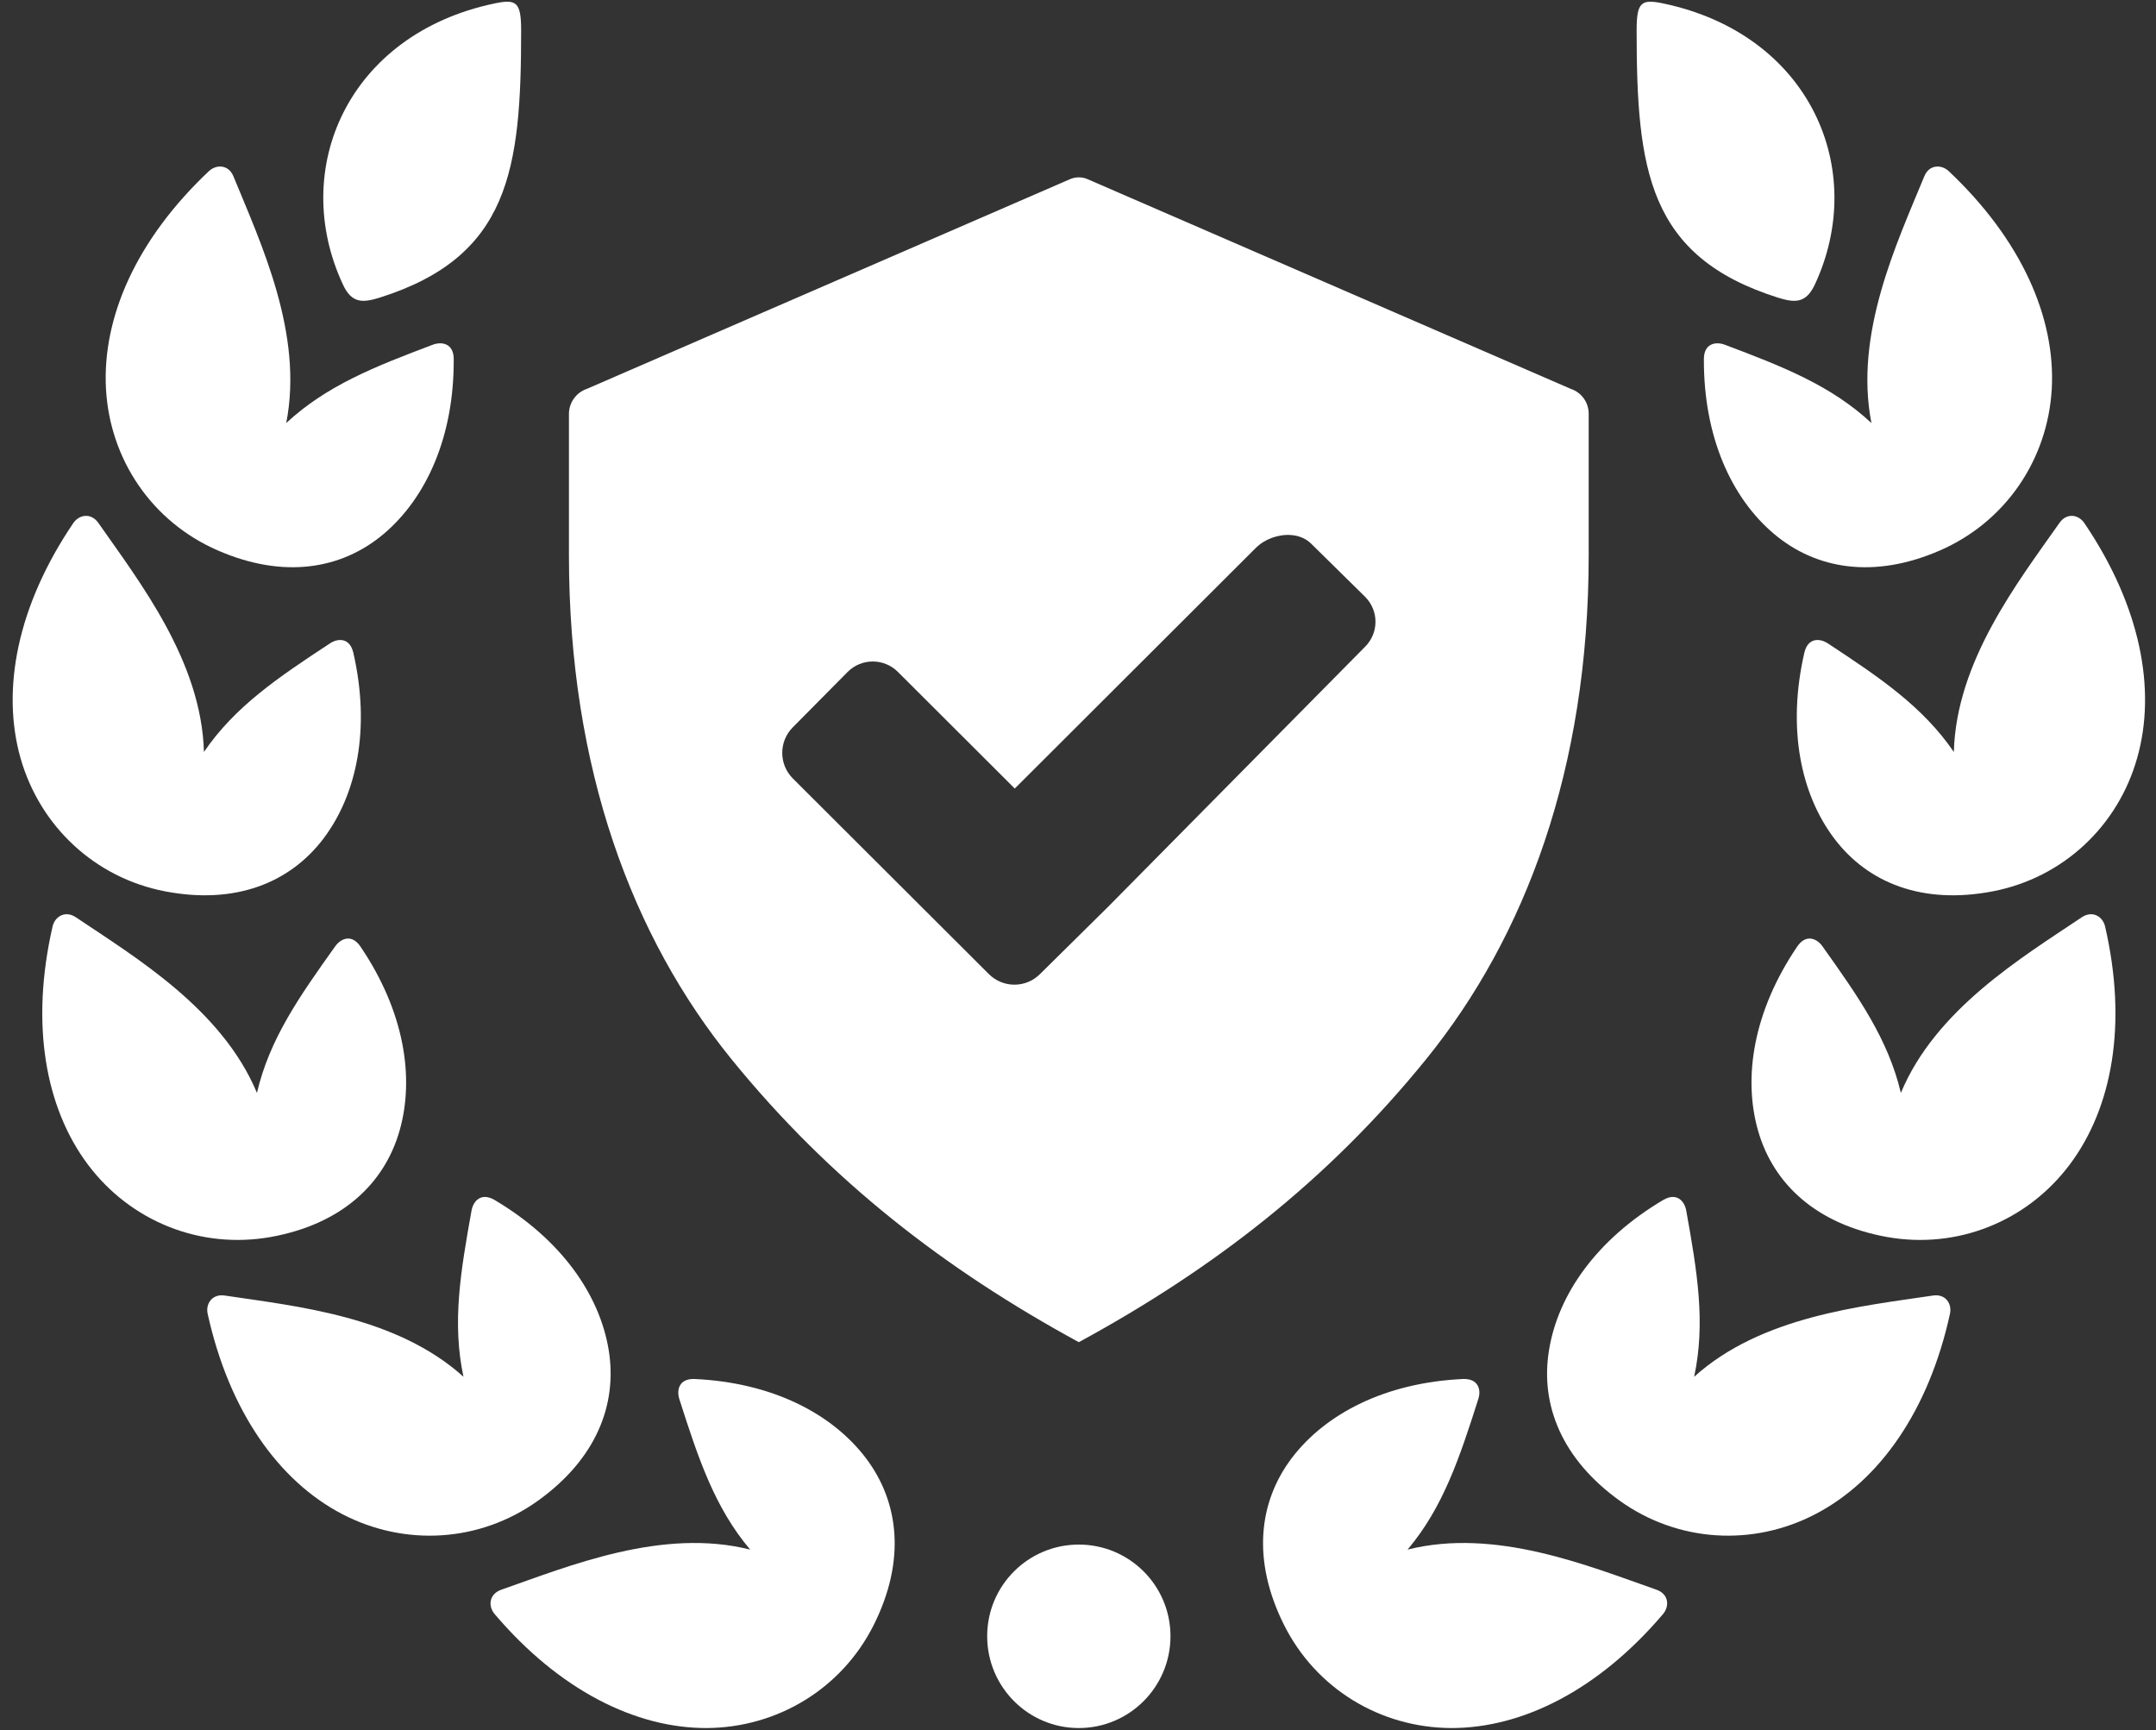
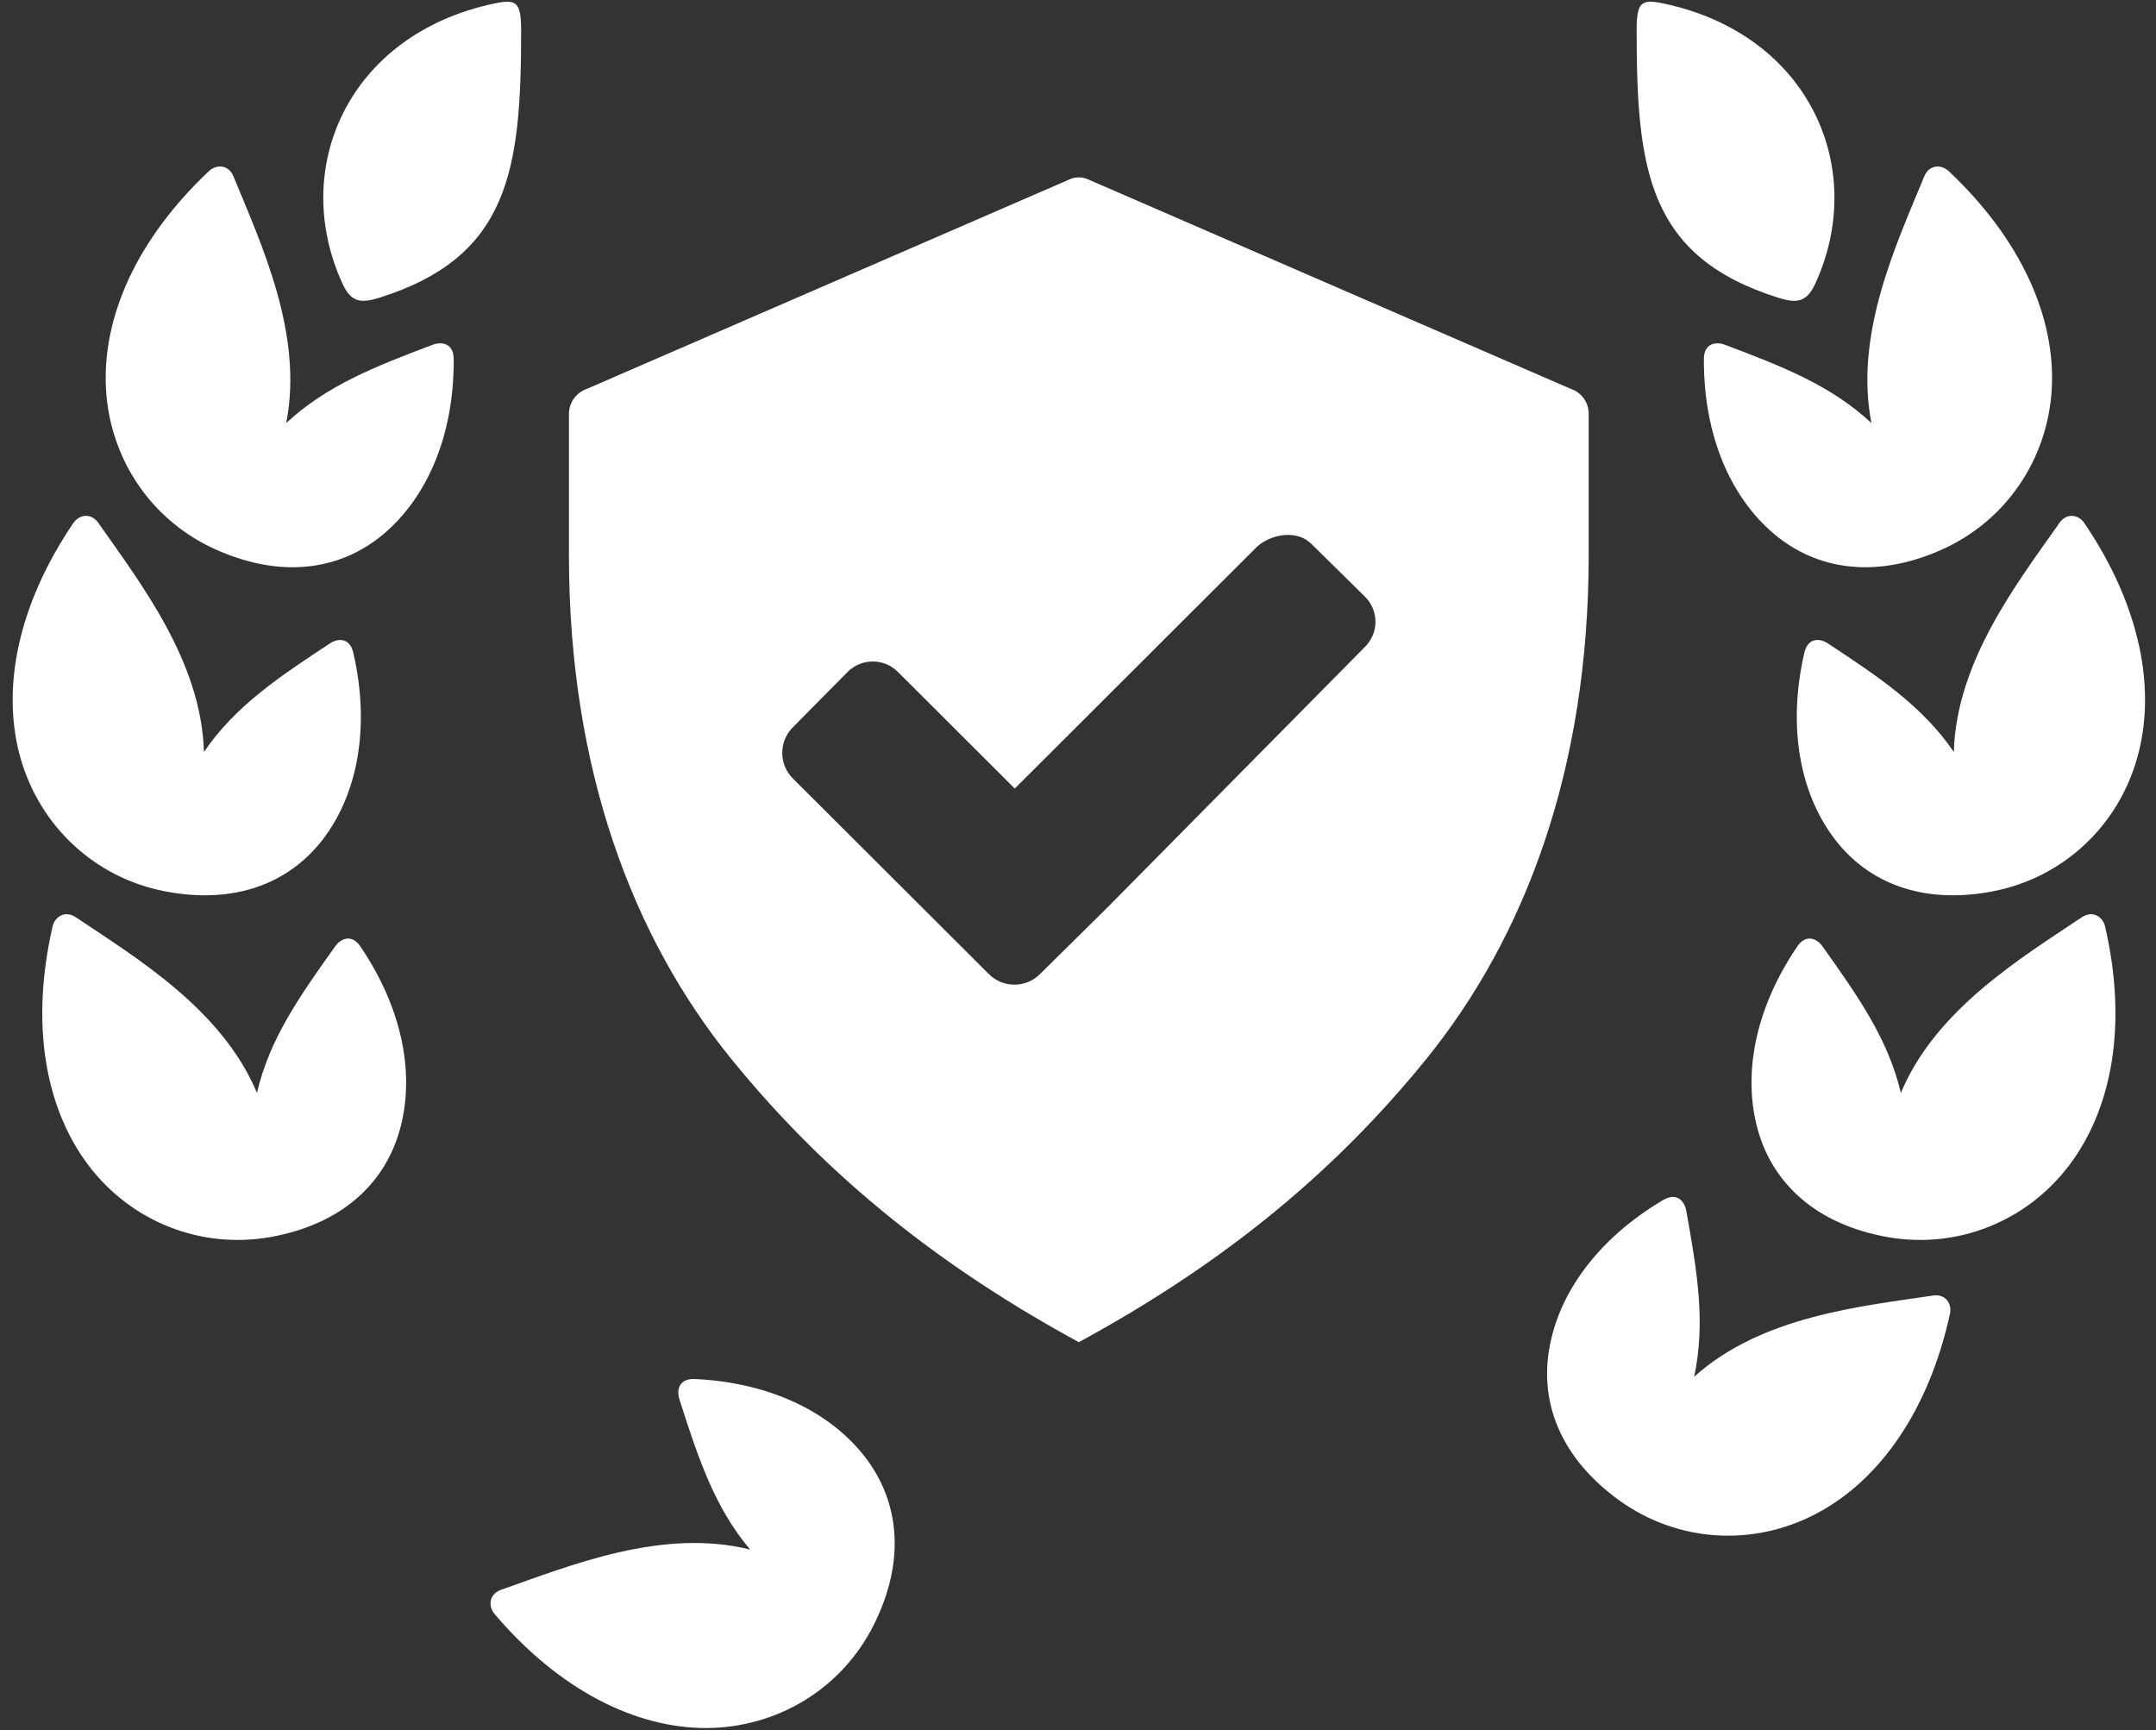
<svg xmlns="http://www.w3.org/2000/svg" fill="#ffffff" height="64.6" preserveAspectRatio="xMidYMid meet" version="1" viewBox="4.7 12.7 80.5 64.6" width="80.5" zoomAndPan="magnify">
  <rect x="4.7" y="12.7" width="80.5" height="64.6" fill="#333333" stroke="none" />
  <g id="change1_1">
    <path d="M52.908,32.677c0.281,0.021,0.546,0.125,0.744,0.319l2.01,1.979c0.527,0.521,0.527,1.359,0,1.88l-9.599,9.713l-2.537,2.506 c-0.525,0.521-1.375,0.521-1.9,0l-7.328-7.313c-0.521-0.527-0.521-1.375,0-1.901l2.047-2.068c0.52-0.525,1.364-0.525,1.885,0 l4.359,4.35l9.005-8.989C51.928,32.823,52.439,32.641,52.908,32.677z M44.965,19.323c-0.109,0-0.219,0.026-0.313,0.067l-18.042,7.83 c-0.396,0.135-0.667,0.514-0.667,0.932v5.281c0,7.989,2.38,14.266,6.063,18.807c3.692,4.546,7.984,7.854,12.974,10.573 c5-2.719,9.287-6.021,12.975-10.573c3.687-4.552,6.063-10.823,6.063-18.807v-5.281c0-0.423-0.262-0.797-0.667-0.932l-18.043-7.83 C45.189,19.338,45.075,19.318,44.965,19.323z" fill="inherit" />
  </g>
  <g id="change1_2">
    <path d="M77.46,19.089c2.713,2.557,3.994,5.468,3.848,8.131c-0.15,2.64-1.724,4.963-4.17,6.03c-2.448,1.068-4.615,0.719-6.199-0.614 c-1.599-1.35-2.631-3.636-2.62-6.527c0-0.588,0.442-0.662,0.77-0.542c2.178,0.819,3.98,1.526,5.486,2.928 c-0.652-3.324,0.942-6.705,1.973-9.209C76.726,18.843,77.179,18.829,77.46,19.089z" fill="inherit" />
  </g>
  <g id="change1_3">
    <path d="M83.299,47.291c0.839,3.636,0.276,6.766-1.324,8.896c-1.588,2.115-4.187,3.167-6.817,2.699 c-2.631-0.475-4.24-1.969-4.813-3.959c-0.578-2.01-0.167-4.485,1.454-6.879c0.328-0.491,0.738-0.308,0.943-0.021 c1.348,1.891,2.457,3.473,2.932,5.479c1.301-3.124,4.505-5.047,6.755-6.558C82.83,46.683,83.21,46.917,83.299,47.291z" fill="inherit" />
  </g>
  <g id="change1_4">
    <path d="M77.507,61.755c-0.797,3.64-2.646,6.234-5.005,7.468c-2.338,1.229-5.145,1.067-7.317-0.484 c-2.172-1.557-2.986-3.594-2.647-5.635c0.333-2.063,1.771-4.125,4.262-5.6c0.505-0.296,0.796,0.043,0.859,0.391 c0.412,2.287,0.729,4.193,0.297,6.209c2.516-2.267,6.235-2.631,8.916-3.032C77.345,61,77.589,61.381,77.507,61.755z" fill="inherit" />
  </g>
  <g id="change1_5">
-     <path clip-rule="evenodd" d="M48.403,73.791c0,1.892-1.532,3.429-3.423,3.429s-3.421-1.537-3.421-3.429 c0-1.891,1.531-3.421,3.421-3.421S48.403,71.9,48.403,73.791z" fill="inherit" fill-rule="evenodd" />
-   </g>
+     </g>
  <g id="change1_6">
    <path d="M71.084,23.813c-4.848-1.532-5.276-4.771-5.276-9.979c0-1.067,0.178-1.177,1-1.004c5.464,1.15,7.663,6.187,5.652,10.5 C72.127,24.031,71.72,24.01,71.084,23.813z" fill="inherit" />
  </g>
  <g id="change1_7">
    <path d="M82.527,32.234c2.089,3.084,2.699,6.208,1.969,8.771c-0.719,2.543-2.766,4.469-5.391,4.975 c-2.625,0.505-4.661-0.313-5.912-1.964c-1.26-1.661-1.771-4.125-1.124-6.942c0.134-0.574,0.577-0.547,0.875-0.354 c1.938,1.276,3.542,2.354,4.708,4.056c0.089-3.385,2.385-6.333,3.943-8.552C81.871,31.833,82.313,31.912,82.527,32.234z" fill="inherit" />
  </g>
  <g id="change1_8">
-     <path d="M66.794,72.964c-2.412,2.838-5.257,4.265-7.923,4.256c-2.64-0.017-5.041-1.47-6.233-3.86 c-1.193-2.391-0.953-4.573,0.296-6.224c1.265-1.662,3.5-2.813,6.385-2.948c0.589-0.025,0.688,0.412,0.578,0.745 c-0.704,2.213-1.317,4.052-2.641,5.624c3.281-0.823,6.74,0.605,9.298,1.5C67.007,72.22,67.043,72.666,66.794,72.964z" fill="inherit" />
-   </g>
+     </g>
  <g id="change1_9">
    <path d="M12.501,19.089c-2.713,2.557-3.989,5.468-3.844,8.131c0.146,2.64,1.719,4.963,4.172,6.03 c2.448,1.068,4.615,0.719,6.197-0.614c1.595-1.35,2.631-3.636,2.615-6.527c0-0.588-0.443-0.662-0.771-0.542 c-2.172,0.819-3.973,1.526-5.483,2.928c0.656-3.324-0.943-6.705-1.97-9.209C13.236,18.843,12.782,18.829,12.501,19.089z" fill="inherit" />
  </g>
  <g id="change1_10">
    <path d="M6.663,47.291c-0.833,3.636-0.276,6.766,1.323,8.896c1.589,2.115,4.193,3.167,6.822,2.699 c2.631-0.475,4.235-1.969,4.808-3.959c0.578-2.01,0.167-4.485-1.453-6.879c-0.328-0.491-0.735-0.308-0.943-0.021 c-1.35,1.891-2.459,3.473-2.926,5.479c-1.303-3.124-4.511-5.047-6.762-6.558C7.137,46.683,6.75,46.917,6.663,47.291z" fill="inherit" />
  </g>
  <g id="change1_11">
-     <path d="M12.454,61.755c0.802,3.64,2.651,6.234,5.006,7.468c2.344,1.229,5.146,1.067,7.317-0.484 c2.177-1.557,2.984-3.594,2.65-5.635c-0.338-2.063-1.77-4.125-4.26-5.6c-0.505-0.296-0.797,0.043-0.86,0.391 c-0.411,2.287-0.733,4.193-0.302,6.209c-2.516-2.267-6.234-2.631-8.912-3.032C12.621,61,12.37,61.381,12.454,61.755z" fill="inherit" />
-   </g>
+     </g>
  <g id="change1_12">
    <path d="M18.876,23.813c4.849-1.532,5.282-4.771,5.282-9.979c0-1.067-0.183-1.177-1-1.004c-5.468,1.15-7.667,6.187-5.651,10.5 C17.834,24.031,18.241,24.01,18.876,23.813z" fill="inherit" />
  </g>
  <g id="change1_13">
    <path d="M7.434,32.234c-2.088,3.084-2.692,6.208-1.968,8.771c0.724,2.543,2.771,4.469,5.395,4.975 c2.62,0.505,4.658-0.313,5.912-1.964c1.26-1.661,1.765-4.125,1.12-6.942c-0.131-0.574-0.579-0.547-0.869-0.354 c-1.942,1.276-3.548,2.354-4.709,4.056c-0.093-3.385-2.391-6.333-3.943-8.552C8.094,31.833,7.652,31.912,7.434,32.234z" fill="inherit" />
  </g>
  <g id="change1_14">
    <path d="M23.168,72.964c2.412,2.838,5.26,4.265,7.921,4.256c2.641-0.017,5.048-1.47,6.24-3.86c1.193-2.391,0.948-4.573-0.303-6.224 c-1.266-1.662-3.495-2.813-6.386-2.948c-0.588-0.025-0.681,0.412-0.577,0.745c0.708,2.213,1.317,4.052,2.646,5.624 c-3.287-0.823-6.739,0.605-9.296,1.5C22.96,72.22,22.917,72.666,23.168,72.964z" fill="inherit" />
  </g>
</svg>